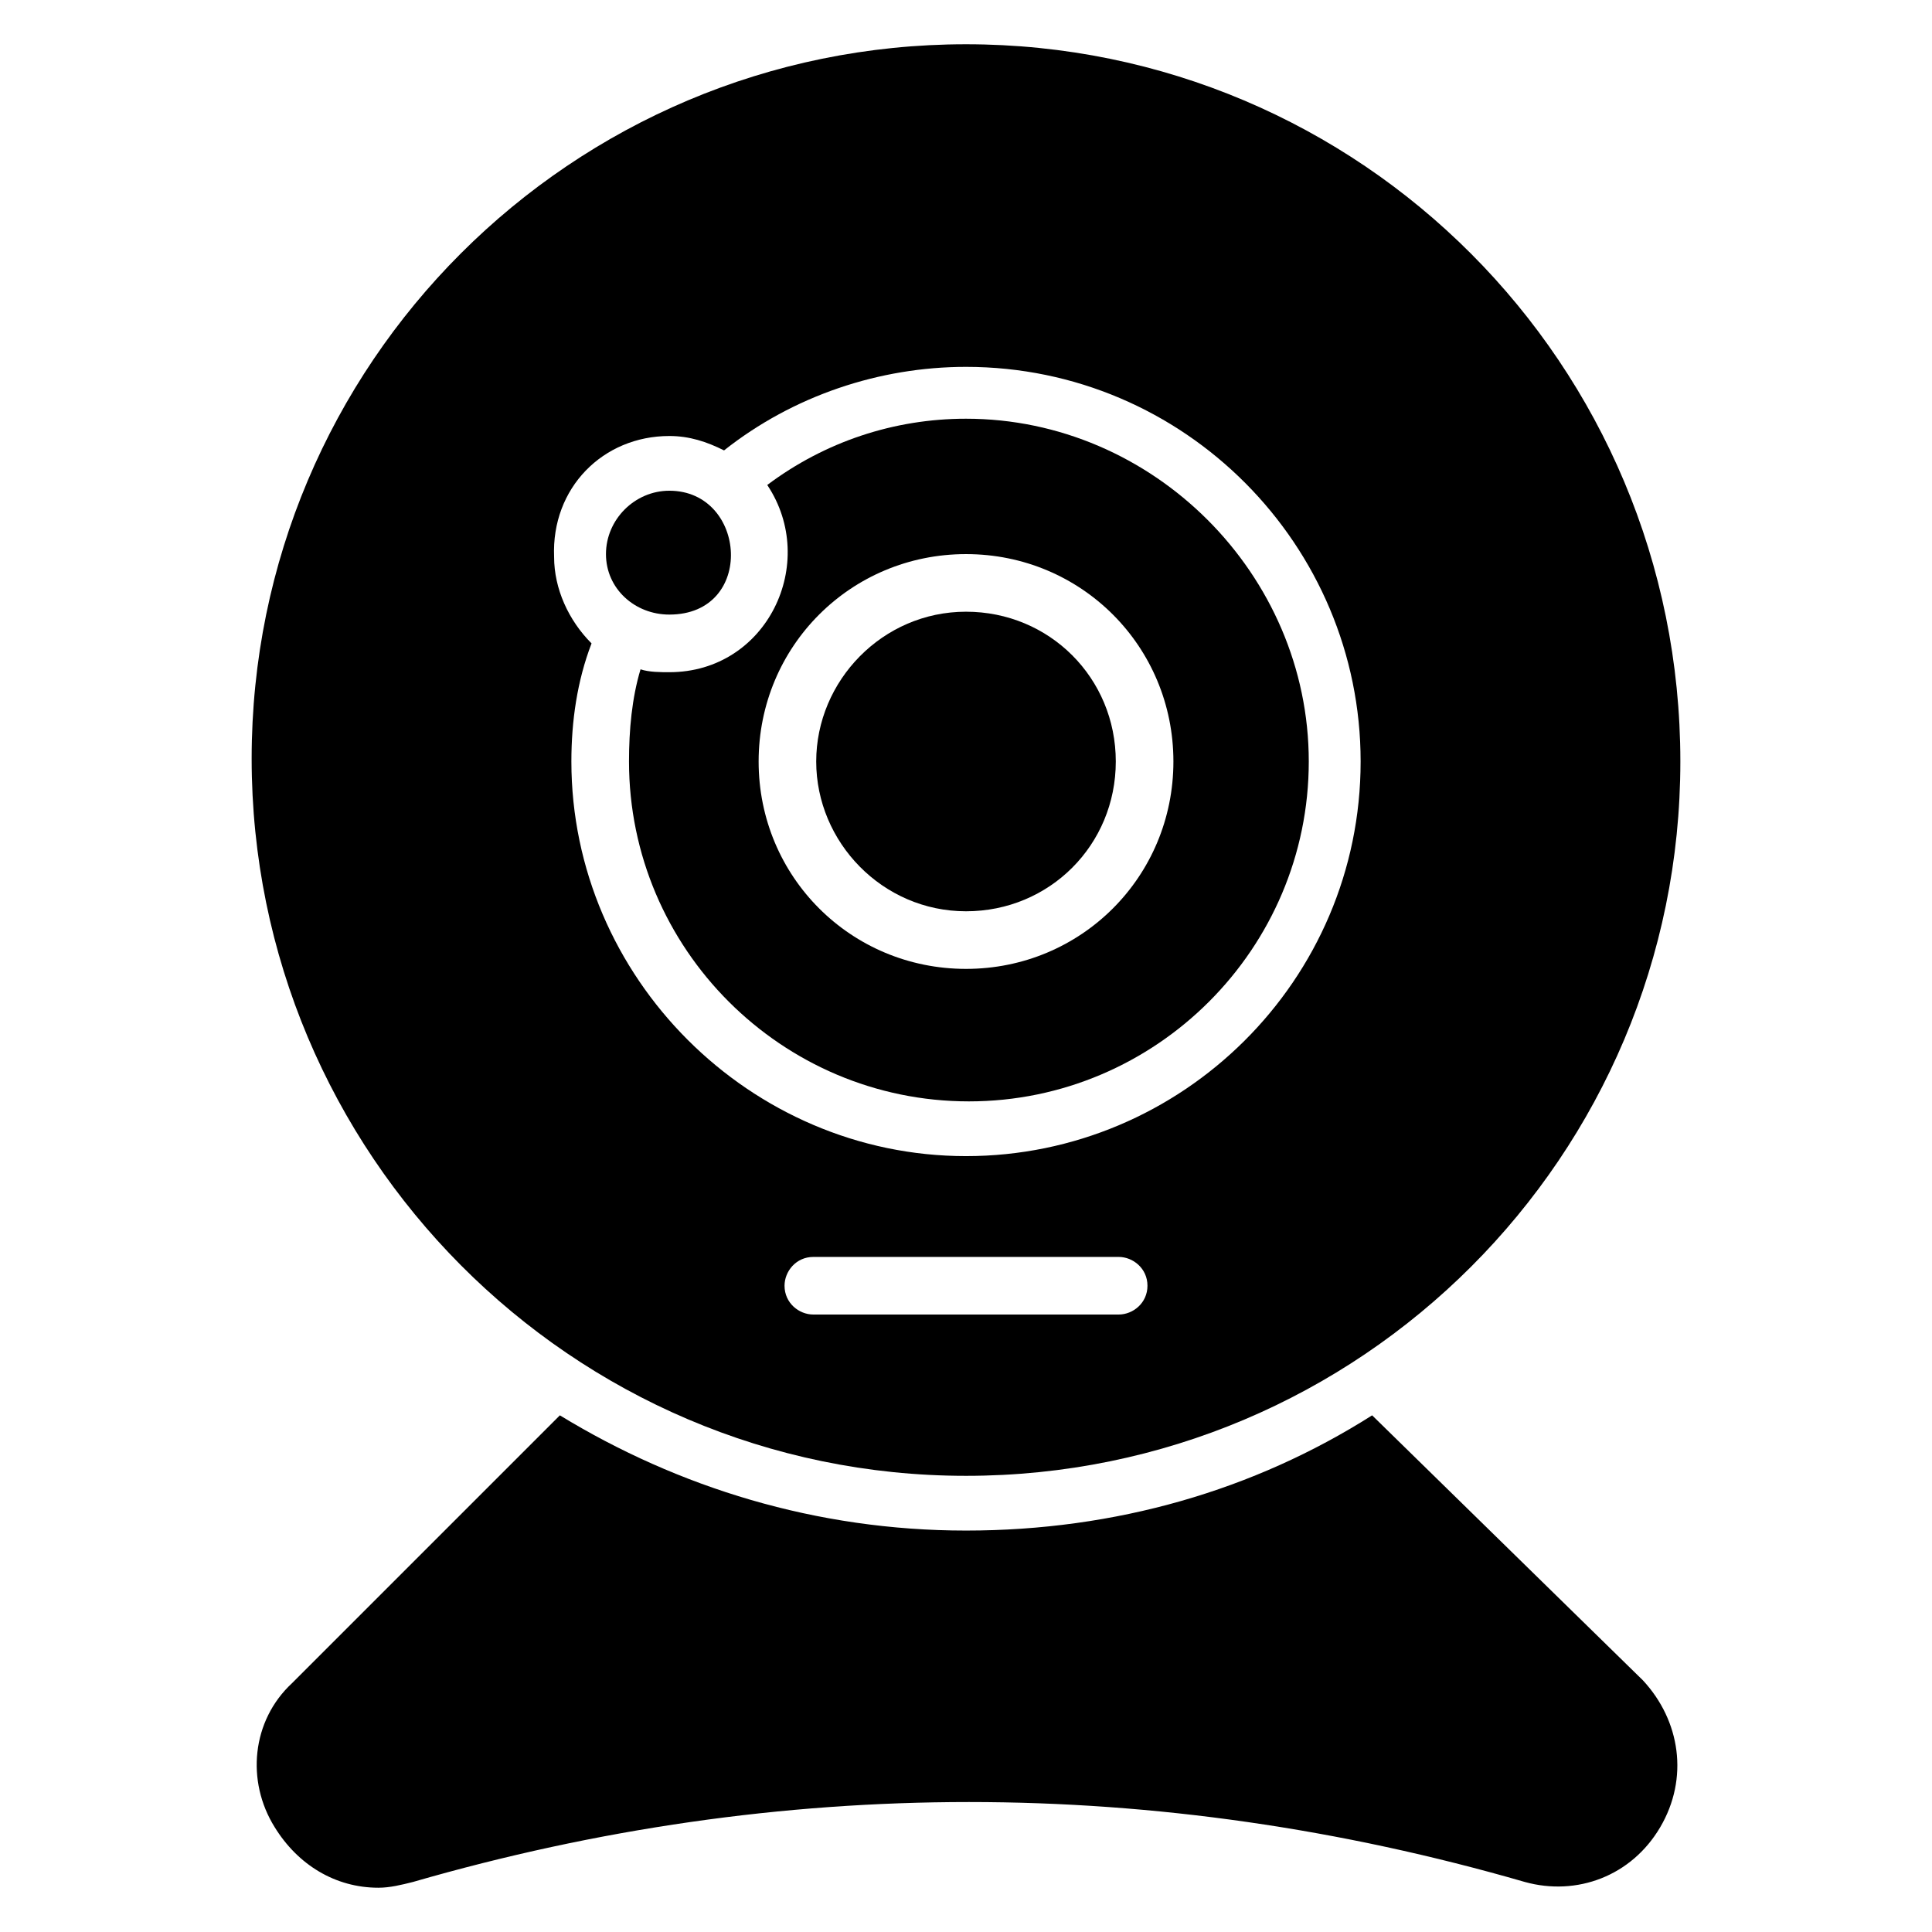
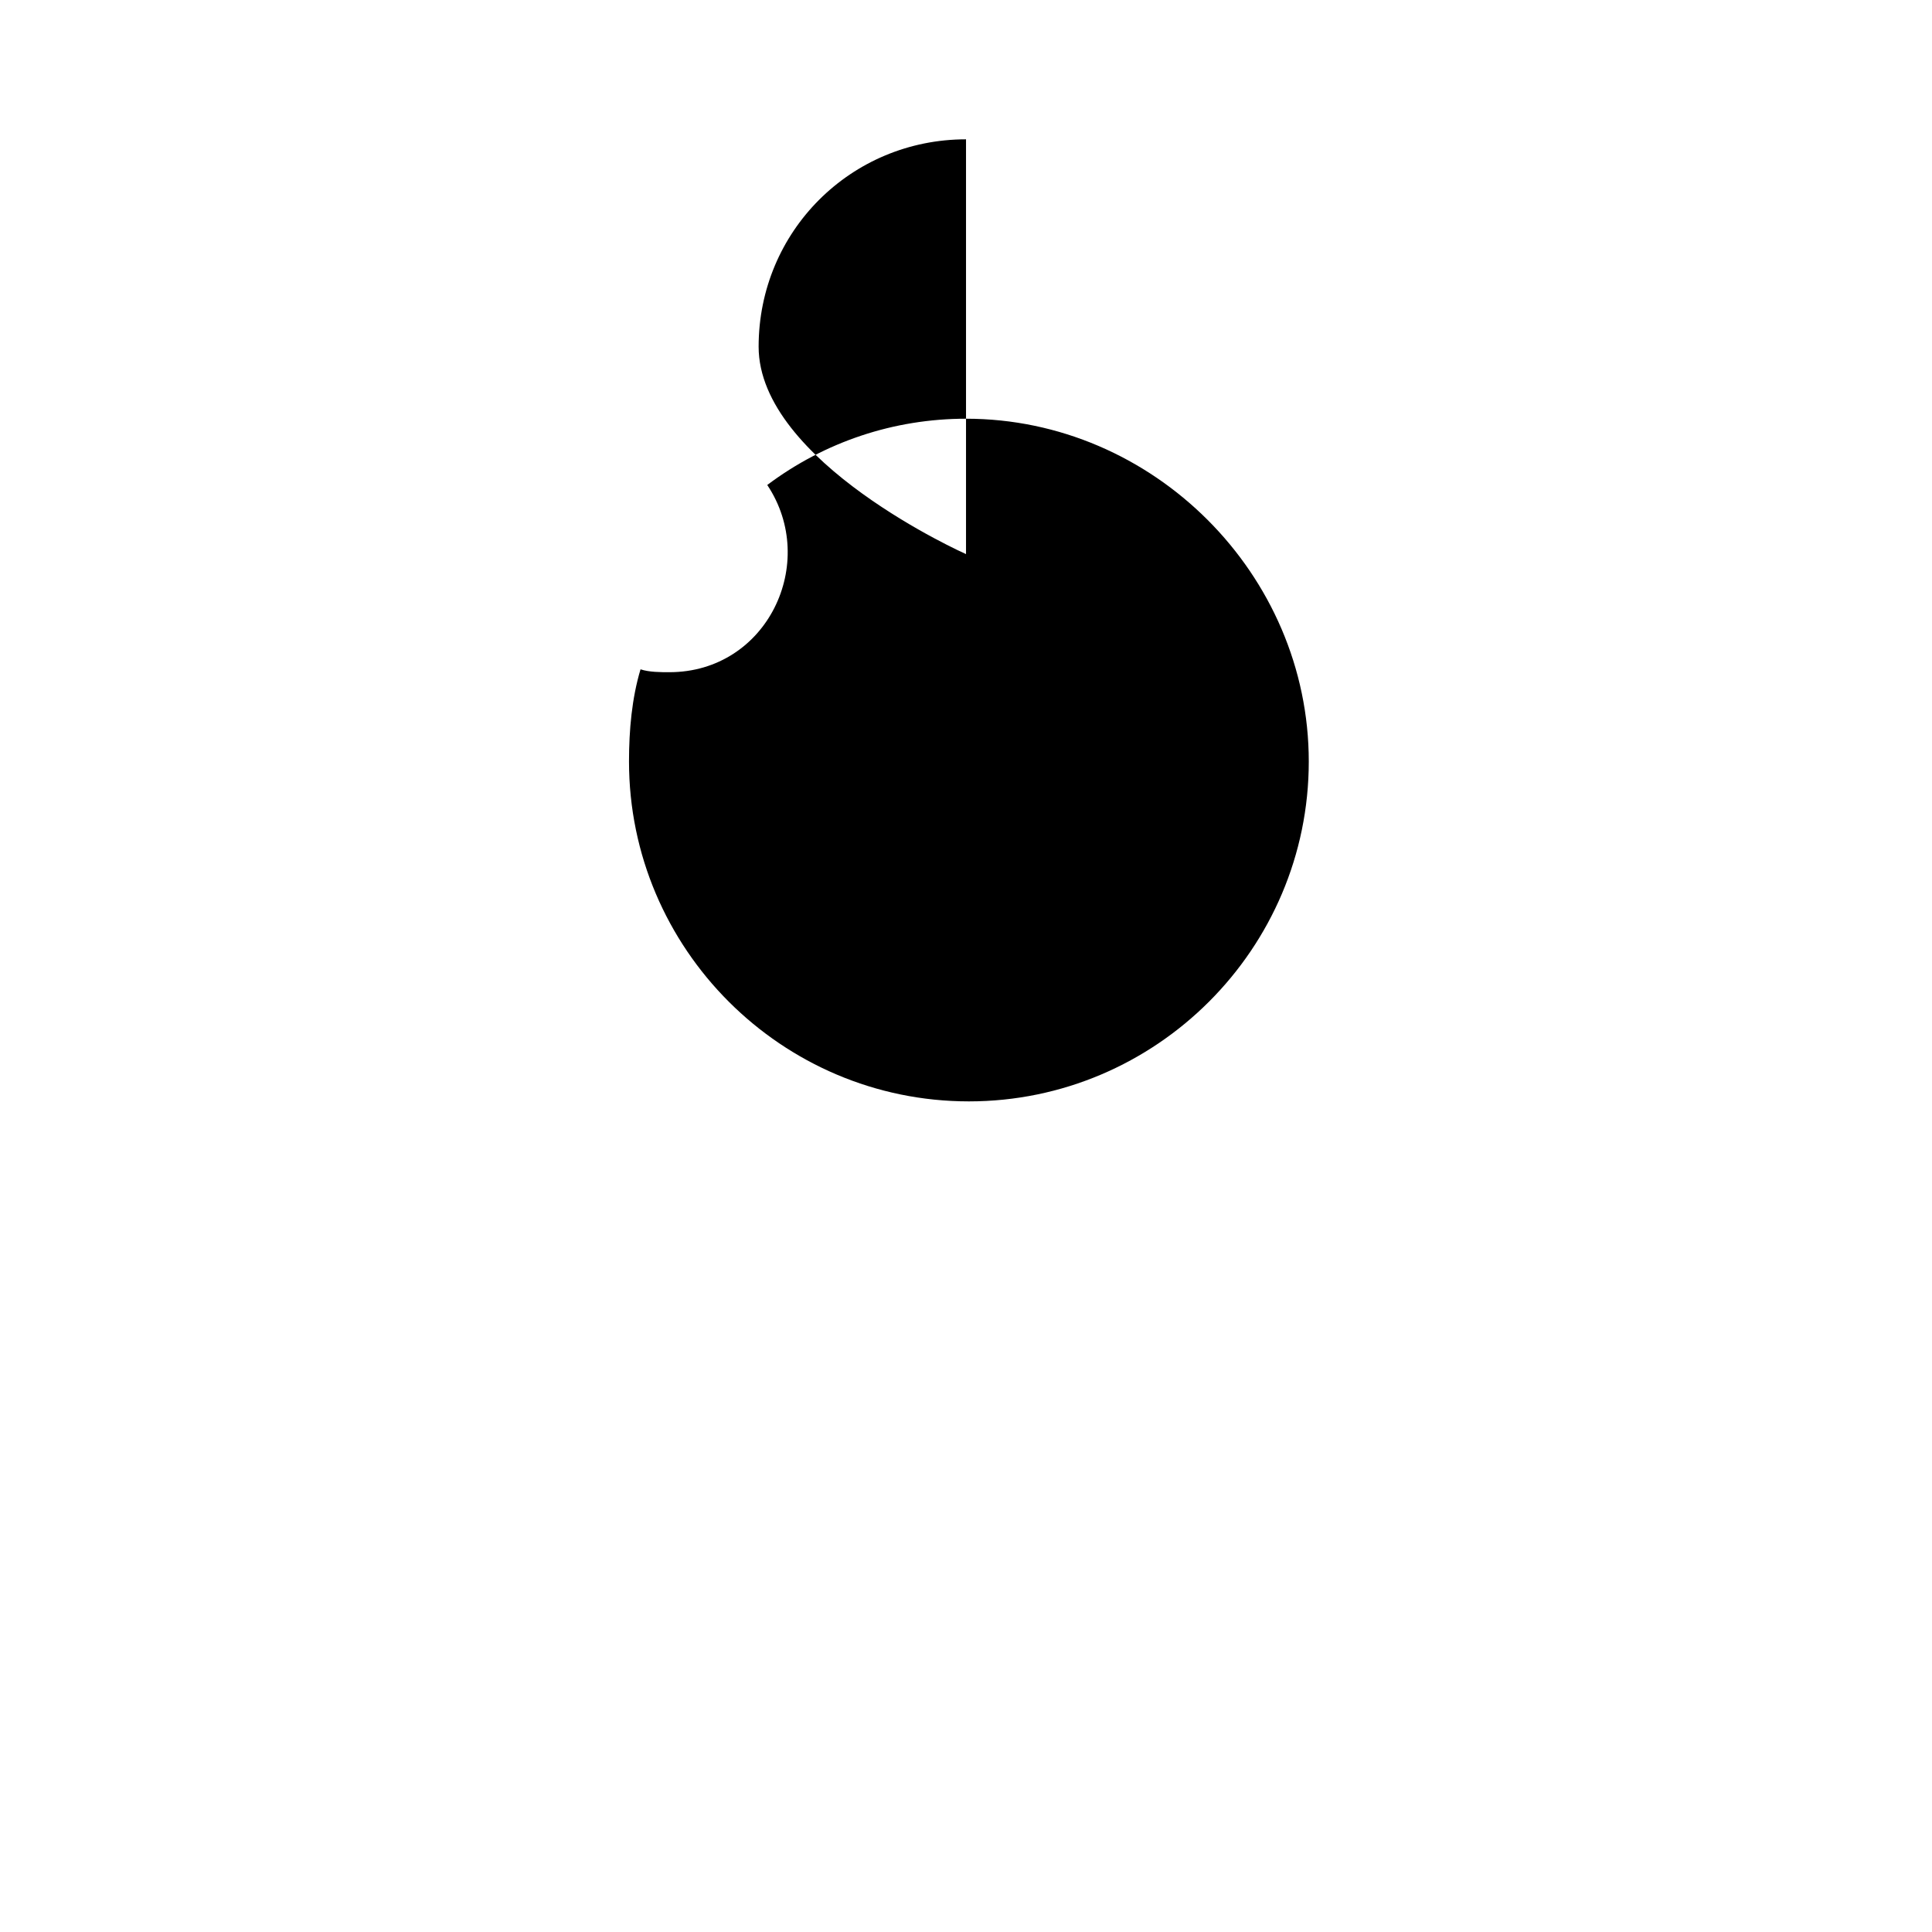
<svg xmlns="http://www.w3.org/2000/svg" fill="#000000" width="800px" height="800px" version="1.1" viewBox="144 144 512 512">
  <g>
-     <path d="m400 385.5c22.137 0 39.695-17.559 39.695-39.695s-17.559-39.695-39.695-39.695-39.695 18.32-39.695 39.695 17.559 39.695 39.695 39.695z" />
-     <path d="m321.38 306.87c22.902 0 20.609-32.824 0-32.824-9.16 0-16.793 7.633-16.793 16.793-0.004 9.16 7.633 16.031 16.793 16.031z" />
-     <path d="m400 535.11c104.58 0 189.31-84.73 189.31-189.31 0-105.34-84.73-190.07-189.31-190.07-104.58 0-189.31 84.73-189.31 189.31 0 104.58 84.73 190.07 189.31 190.07zm40.457-42.746h-80.914c-3.816 0-7.633-3.055-7.633-7.633 0-3.816 3.055-7.633 7.633-7.633h80.914c3.816 0 7.633 3.055 7.633 7.633s-3.816 7.633-7.633 7.633zm-119.08-232.82c5.344 0 9.922 1.527 14.504 3.816 18.32-14.504 41.223-22.137 64.121-22.137 58.016 0 104.58 47.328 104.58 104.58 0 58.016-47.328 104.58-104.58 104.58s-104.58-47.328-104.58-104.58c0-10.688 1.527-21.375 5.344-31.297-6.106-6.106-9.922-14.504-9.922-22.902-0.766-18.32 12.973-32.059 30.531-32.059z" />
-     <path d="m321.38 322.14c-2.289 0-5.344 0-7.633-0.762-2.289 7.633-3.055 16.031-3.055 24.426 0 49.617 40.457 90.074 90.074 90.074 49.617 0 90.074-40.457 90.074-90.074 0-49.617-41.219-90.84-90.836-90.84-19.082 0-37.402 6.106-52.672 17.559 13.738 20.609 0 49.617-25.953 49.617zm78.625-31.297c30.535 0 54.961 24.426 54.961 54.961 0 30.535-24.426 54.961-54.961 54.961s-54.961-24.426-54.961-54.961c0-30.535 24.426-54.961 54.961-54.961z" />
-     <path d="m507.63 519.08c-31.297 19.848-67.938 30.535-107.63 30.535-39.695 0-76.336-11.449-107.63-30.535l-70.992 70.992c-10.684 9.922-12.211 25.953-4.574 38.164 6.106 9.922 16.031 16.031 27.48 16.031 3.055 0 6.106-0.762 9.16-1.527 97.707-28.242 196.95-28.242 294.65 0 13.742 3.816 28.242-1.527 35.879-14.504 7.633-12.977 5.344-28.242-4.582-38.93z" />
+     <path d="m321.38 322.14c-2.289 0-5.344 0-7.633-0.762-2.289 7.633-3.055 16.031-3.055 24.426 0 49.617 40.457 90.074 90.074 90.074 49.617 0 90.074-40.457 90.074-90.074 0-49.617-41.219-90.84-90.836-90.84-19.082 0-37.402 6.106-52.672 17.559 13.738 20.609 0 49.617-25.953 49.617zm78.625-31.297s-54.961-24.426-54.961-54.961c0-30.535 24.426-54.961 54.961-54.961z" />
  </g>
</svg>